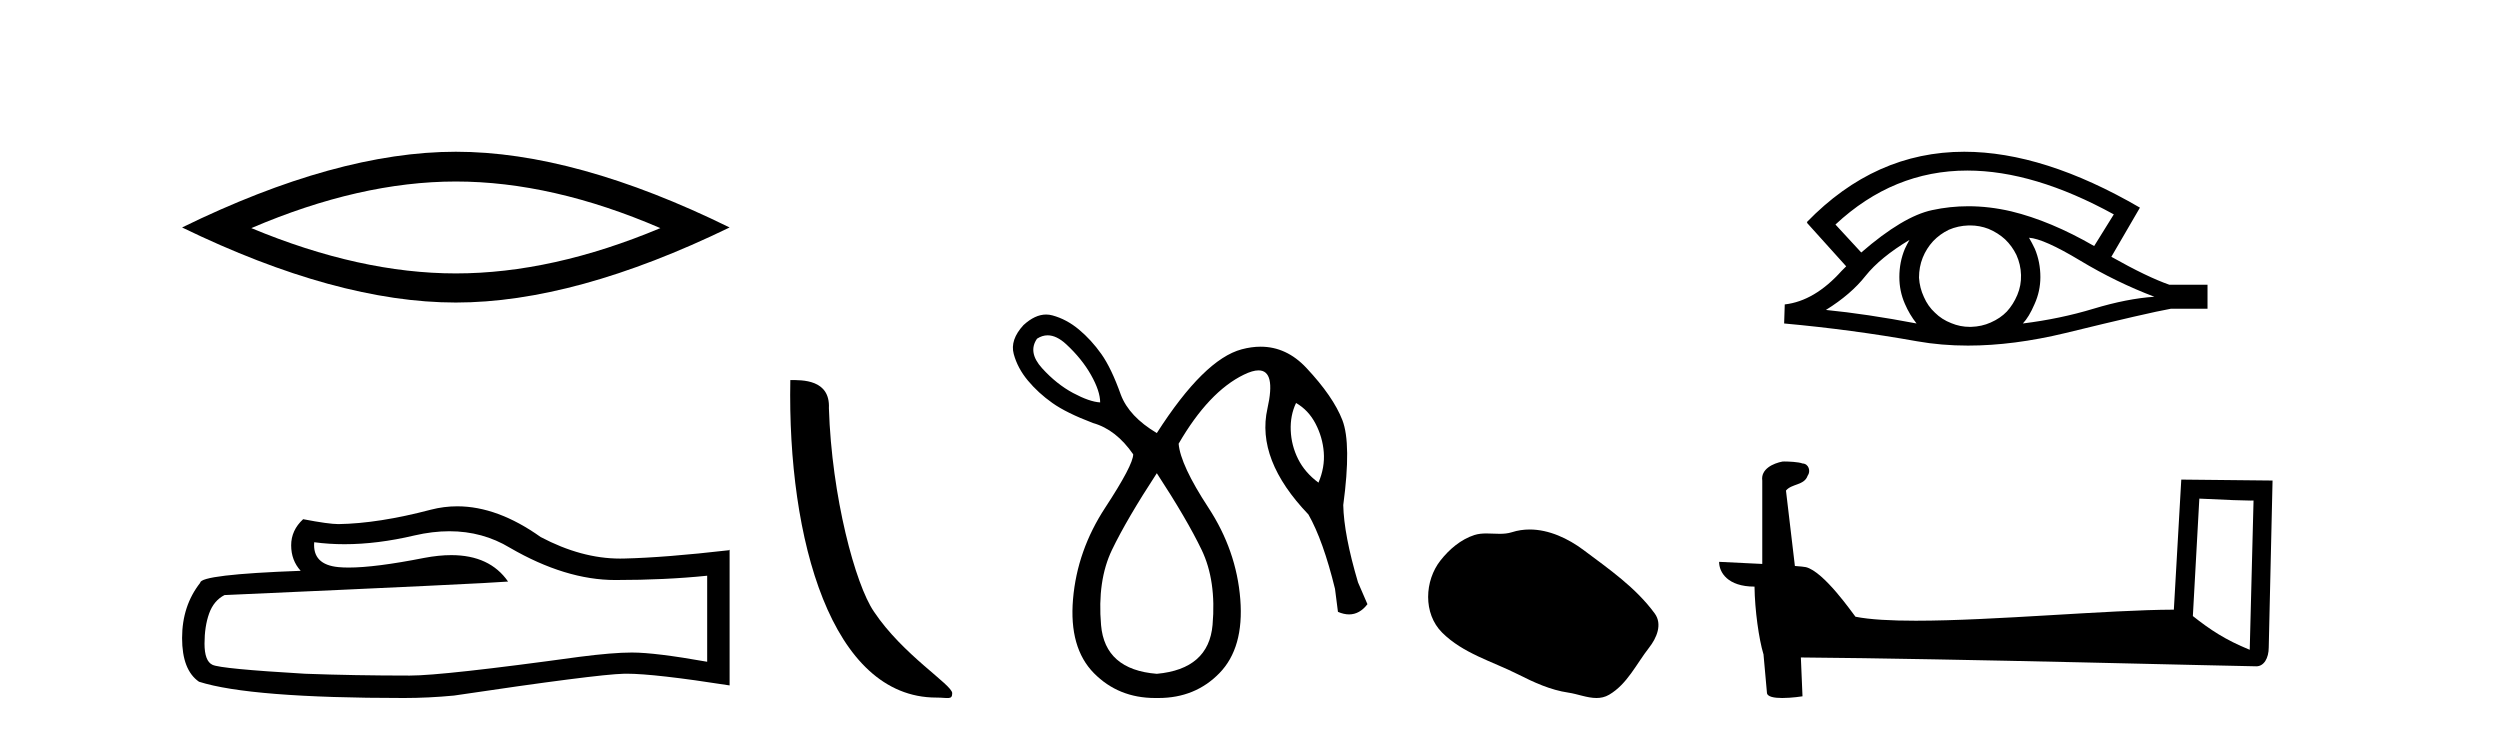
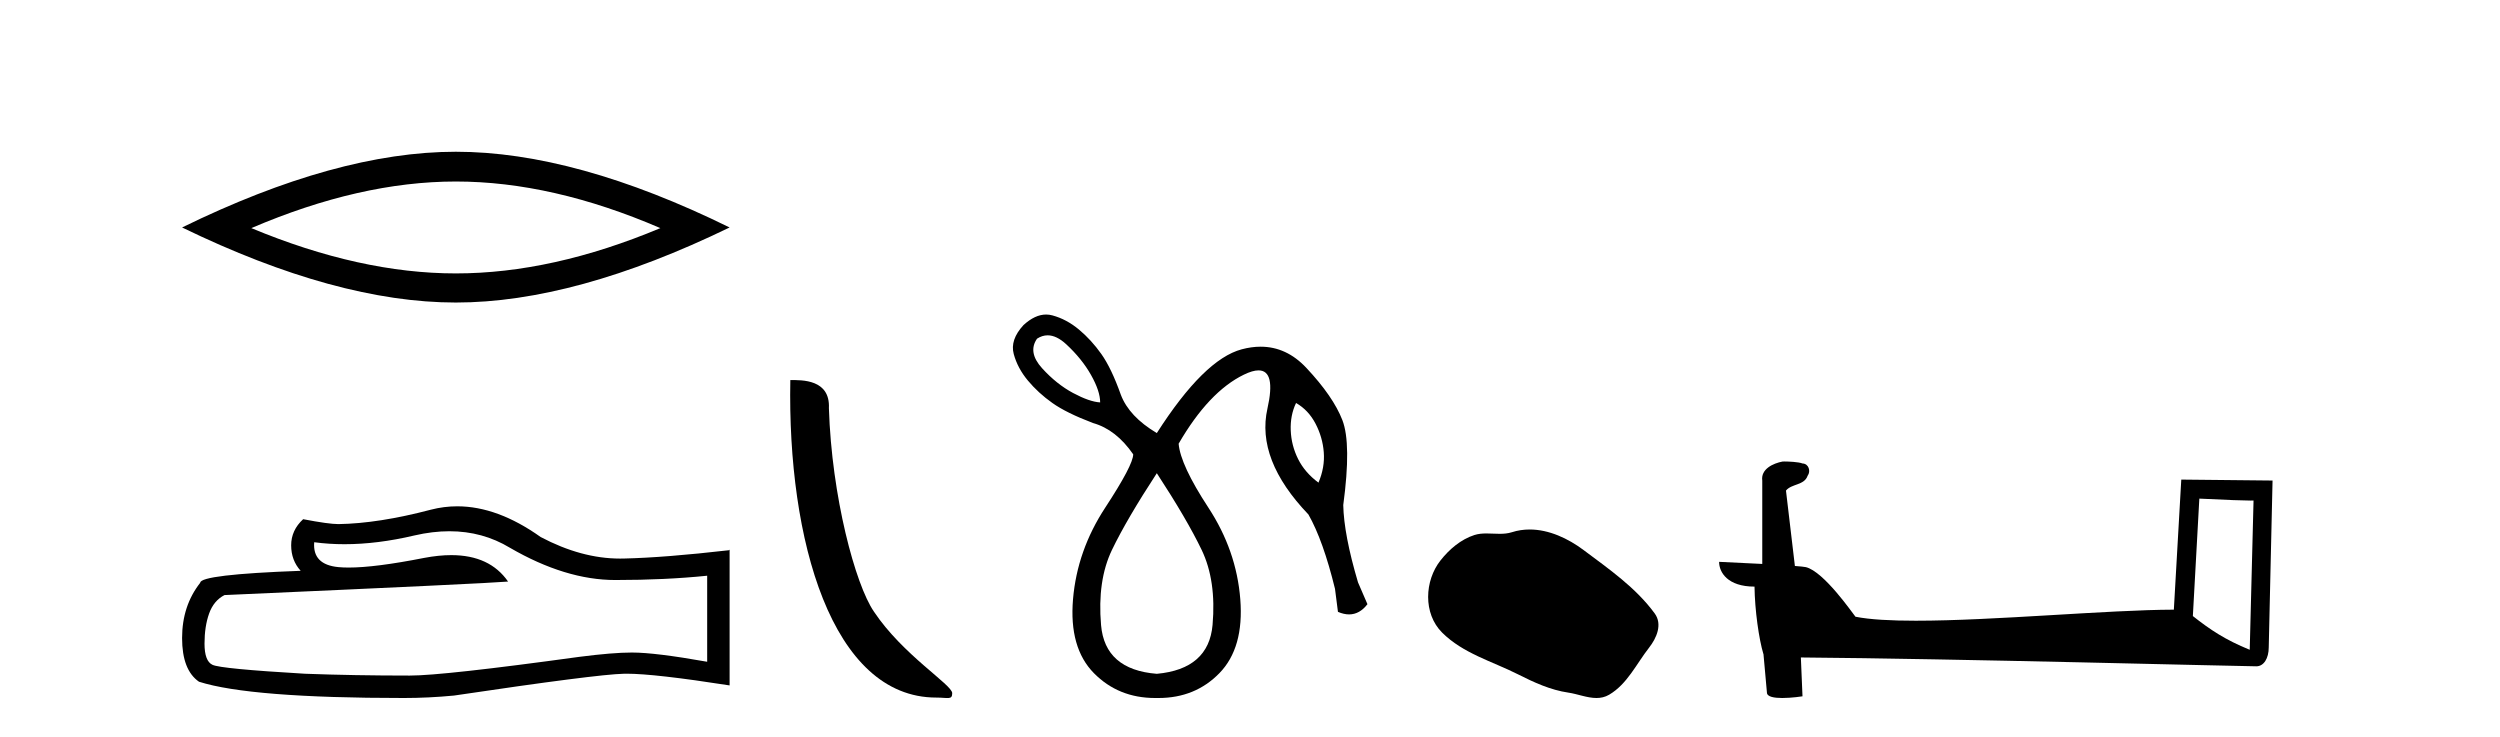
<svg xmlns="http://www.w3.org/2000/svg" width="139.0" height="41.0">
  <path d="M 25.345 10.092 Q 30.707 10.092 36.716 12.683 Q 30.707 15.202 25.345 15.202 Q 20.02 15.202 13.974 12.683 Q 20.02 10.092 25.345 10.092 ZM 25.345 8.437 Q 18.724 8.437 10.124 12.647 Q 18.724 16.821 25.345 16.821 Q 31.966 16.821 40.566 12.647 Q 32.002 8.437 25.345 8.437 Z" style="fill:#000000;stroke:none" />
  <path d="M 24.988 29.537 Q 26.832 29.537 28.352 30.456 Q 31.444 32.249 34.211 32.249 Q 36.996 32.249 39.319 32.01 L 39.319 36.794 Q 36.432 36.281 35.151 36.281 L 35.117 36.281 Q 34.075 36.281 32.213 36.52 Q 24.645 37.562 22.783 37.562 Q 19.691 37.562 16.957 37.46 Q 12.277 37.186 11.815 36.964 Q 11.371 36.759 11.371 35.786 Q 11.371 34.829 11.627 34.111 Q 11.884 33.394 12.482 33.086 Q 27.105 32.437 28.249 32.335 Q 27.231 30.865 25.092 30.865 Q 24.398 30.865 23.586 31.019 Q 20.862 31.556 19.386 31.556 Q 19.075 31.556 18.819 31.532 Q 17.367 31.395 17.47 30.148 L 17.47 30.148 Q 18.286 30.258 19.154 30.258 Q 20.979 30.258 23.039 29.772 Q 24.055 29.537 24.988 29.537 ZM 25.423 28.151 Q 24.683 28.151 23.962 28.337 Q 21.04 29.106 18.819 29.14 Q 18.273 29.14 16.855 28.867 Q 16.189 29.482 16.189 30.319 Q 16.189 31.156 16.718 31.737 Q 11.132 31.942 11.132 32.403 Q 10.124 33.684 10.124 35.478 Q 10.124 37.255 11.064 37.904 Q 13.9 38.809 22.458 38.809 Q 23.825 38.809 25.243 38.673 Q 33.169 37.494 34.69 37.46 Q 34.761 37.458 34.839 37.458 Q 36.401 37.458 40.566 38.109 L 40.566 30.558 L 40.532 30.592 Q 36.962 31.002 34.707 31.054 Q 34.591 31.057 34.475 31.057 Q 32.329 31.057 30.06 29.858 Q 27.66 28.151 25.423 28.151 Z" style="fill:#000000;stroke:none" />
  <path d="M 52.058 38.785 C 52.712 38.785 52.943 38.932 52.943 38.539 C 52.943 38.071 50.197 36.418 48.589 34.004 C 47.558 32.504 46.241 27.607 46.087 22.695 C 46.164 21.083 44.582 21.132 43.942 21.132 C 43.771 30.016 46.245 38.785 52.058 38.785 Z" style="fill:#000000;stroke:none" />
  <path d="M 58.249 18.644 Q 58.744 18.644 59.283 19.142 Q 60.152 19.946 60.661 20.848 Q 61.169 21.75 61.169 22.374 Q 60.579 22.341 59.66 21.849 Q 58.742 21.357 57.938 20.471 Q 57.134 19.585 57.659 18.831 Q 57.946 18.644 58.249 18.644 ZM 72.06 22.406 Q 72.749 22.8 73.143 23.555 Q 73.537 24.309 73.602 25.146 Q 73.668 25.982 73.307 26.835 Q 72.552 26.277 72.175 25.523 Q 71.798 24.768 71.765 23.932 Q 71.732 23.095 72.06 22.406 ZM 64.319 26.31 Q 65.992 28.869 66.812 30.575 Q 67.632 32.281 67.419 34.741 Q 67.205 37.201 64.319 37.464 Q 61.432 37.234 61.219 34.757 Q 61.005 32.281 61.825 30.575 Q 62.646 28.869 64.319 26.31 ZM 58.164 17.488 Q 57.544 17.488 56.905 18.076 Q 56.15 18.896 56.364 19.684 Q 56.577 20.471 57.151 21.16 Q 57.725 21.849 58.512 22.406 Q 59.3 22.964 60.776 23.522 Q 62.055 23.883 63.006 25.26 Q 63.006 25.851 61.448 28.229 Q 59.89 30.607 59.66 33.314 Q 59.431 36.02 60.825 37.431 Q 62.187 38.809 64.224 38.809 Q 64.271 38.809 64.319 38.809 Q 64.366 38.809 64.414 38.809 Q 66.449 38.809 67.796 37.431 Q 69.174 36.02 68.96 33.314 Q 68.747 30.607 67.189 28.229 Q 65.631 25.851 65.532 24.67 Q 67.205 21.783 69.157 20.832 Q 69.647 20.593 69.974 20.593 Q 70.948 20.593 70.469 22.718 Q 69.83 25.556 72.749 28.606 Q 73.569 30.05 74.226 32.74 L 74.39 34.019 Q 74.718 34.161 75.009 34.161 Q 75.592 34.161 76.03 33.593 L 75.505 32.379 Q 74.718 29.722 74.685 28.082 Q 75.144 24.67 74.636 23.358 Q 74.127 22.046 72.634 20.455 Q 71.529 19.276 70.091 19.276 Q 69.587 19.276 69.042 19.421 Q 66.943 19.979 64.319 24.079 Q 62.777 23.161 62.318 21.947 Q 61.793 20.471 61.235 19.684 Q 60.677 18.896 59.988 18.322 Q 59.3 17.748 58.512 17.535 Q 58.339 17.488 58.164 17.488 Z" style="fill:#000000;stroke:none" />
  <path d="M 85.048 29.44 C 84.718 29.44 84.386 29.487 84.058 29.592 C 83.837 29.662 83.61 29.68 83.381 29.68 C 83.137 29.68 82.891 29.66 82.647 29.66 C 82.419 29.66 82.193 29.678 81.975 29.748 C 81.224 29.99 80.578 30.542 80.092 31.16 C 79.205 32.284 79.116 34.108 80.181 35.171 C 81.346 36.334 82.969 36.77 84.395 37.49 C 85.287 37.94 86.204 38.364 87.201 38.51 C 87.709 38.584 88.246 38.809 88.765 38.809 C 89.003 38.809 89.238 38.761 89.464 38.629 C 90.477 38.036 90.985 36.909 91.686 36.014 C 92.11 35.475 92.442 34.71 92.002 34.108 C 90.953 32.673 89.459 31.641 88.046 30.582 C 87.187 29.939 86.124 29.44 85.048 29.44 Z" style="fill:#000000;stroke:none" />
-   <path d="M 109.382 9.483 Q 113.09 9.483 117.528 11.92 L 116.435 13.68 Q 114.009 12.279 111.822 11.75 Q 110.608 11.467 109.437 11.467 Q 108.418 11.467 107.432 11.681 Q 105.809 12.023 103.486 14.039 L 102.051 12.484 Q 105.267 9.483 109.382 9.483 ZM 106.168 13.338 Q 106.031 13.578 105.911 13.834 Q 105.604 14.568 105.604 15.405 Q 105.604 16.191 105.911 16.892 Q 106.168 17.49 106.56 17.985 Q 103.776 17.455 101.521 17.233 Q 102.922 16.362 103.725 15.337 Q 104.545 14.312 106.168 13.338 ZM 112.813 13.219 Q 113.633 13.27 115.649 14.483 Q 117.665 15.696 119.783 16.499 Q 118.262 16.601 116.4 17.165 Q 114.538 17.729 112.471 17.985 Q 112.813 17.626 113.12 16.909 Q 113.445 16.191 113.445 15.405 Q 113.445 14.568 113.137 13.834 Q 112.984 13.509 112.813 13.219 ZM 109.537 12.534 Q 110.069 12.534 110.558 12.723 Q 111.088 12.945 111.48 13.304 Q 111.873 13.68 112.113 14.175 Q 112.352 14.705 112.369 15.286 Q 112.386 15.867 112.164 16.396 Q 111.942 16.926 111.583 17.319 Q 111.224 17.695 110.678 17.934 Q 110.182 18.156 109.601 18.173 Q 109.56 18.174 109.519 18.174 Q 108.983 18.174 108.491 17.968 Q 107.961 17.763 107.585 17.387 Q 107.193 17.028 106.97 16.516 Q 106.731 16.003 106.697 15.44 Q 106.697 14.842 106.902 14.329 Q 107.107 13.817 107.483 13.407 Q 107.859 13.014 108.354 12.775 Q 108.867 12.553 109.448 12.535 Q 109.492 12.534 109.537 12.534 ZM 109.214 8.437 Q 104.255 8.437 100.462 12.348 L 100.496 12.382 L 100.462 12.382 L 102.648 14.808 Q 102.512 14.944 102.392 15.064 Q 100.889 16.738 99.232 16.926 L 99.198 17.985 Q 102.956 18.327 106.595 18.976 Q 107.943 19.215 109.42 19.215 Q 111.946 19.215 114.846 18.515 Q 119.458 17.387 120.705 17.165 L 122.738 17.165 L 122.738 15.833 L 120.62 15.833 Q 119.39 15.405 117.391 14.278 L 118.98 11.545 Q 113.634 8.437 109.214 8.437 Z" style="fill:#000000;stroke:none" />
  <path d="M 122.283 27.723 C 123.872 27.8 124.75 27.832 125.126 27.832 C 125.204 27.832 125.26 27.831 125.297 27.828 L 125.297 27.828 L 125.085 36.128 C 123.721 35.572 122.88 35.009 121.923 34.253 L 122.283 27.723 ZM 99.208 25.659 C 99.163 25.659 99.13 25.66 99.115 25.661 C 98.59 25.758 97.891 26.078 97.982 26.723 C 97.982 28.267 97.982 29.811 97.982 31.355 C 96.953 31.301 95.896 31.253 95.582 31.238 L 95.582 31.238 C 95.582 31.82 96.053 32.616 97.551 32.616 C 97.567 33.929 97.797 35.537 98.043 36.358 C 98.045 36.357 98.046 36.356 98.048 36.355 L 98.241 38.506 C 98.241 38.744 98.648 38.809 99.094 38.809 C 99.629 38.809 100.219 38.715 100.219 38.715 L 100.128 36.555 L 100.128 36.555 C 108.562 36.621 124.656 37.047 125.454 37.047 C 125.867 37.047 126.142 36.605 126.142 35.989 L 126.354 26.718 L 121.279 26.665 L 120.866 33.897 C 117.188 33.908 110.834 34.512 106.515 34.512 C 105.142 34.512 103.974 34.451 103.164 34.29 C 103 34.093 101.415 31.783 100.407 31.533 C 100.328 31.513 100.091 31.491 99.796 31.468 C 99.631 30.07 99.465 28.673 99.3 27.276 C 99.616 26.887 100.317 26.993 100.503 26.454 C 100.694 26.201 100.564 25.779 100.219 25.769 C 100 25.682 99.44 25.659 99.208 25.659 Z" style="fill:#000000;stroke:none" />
</svg>